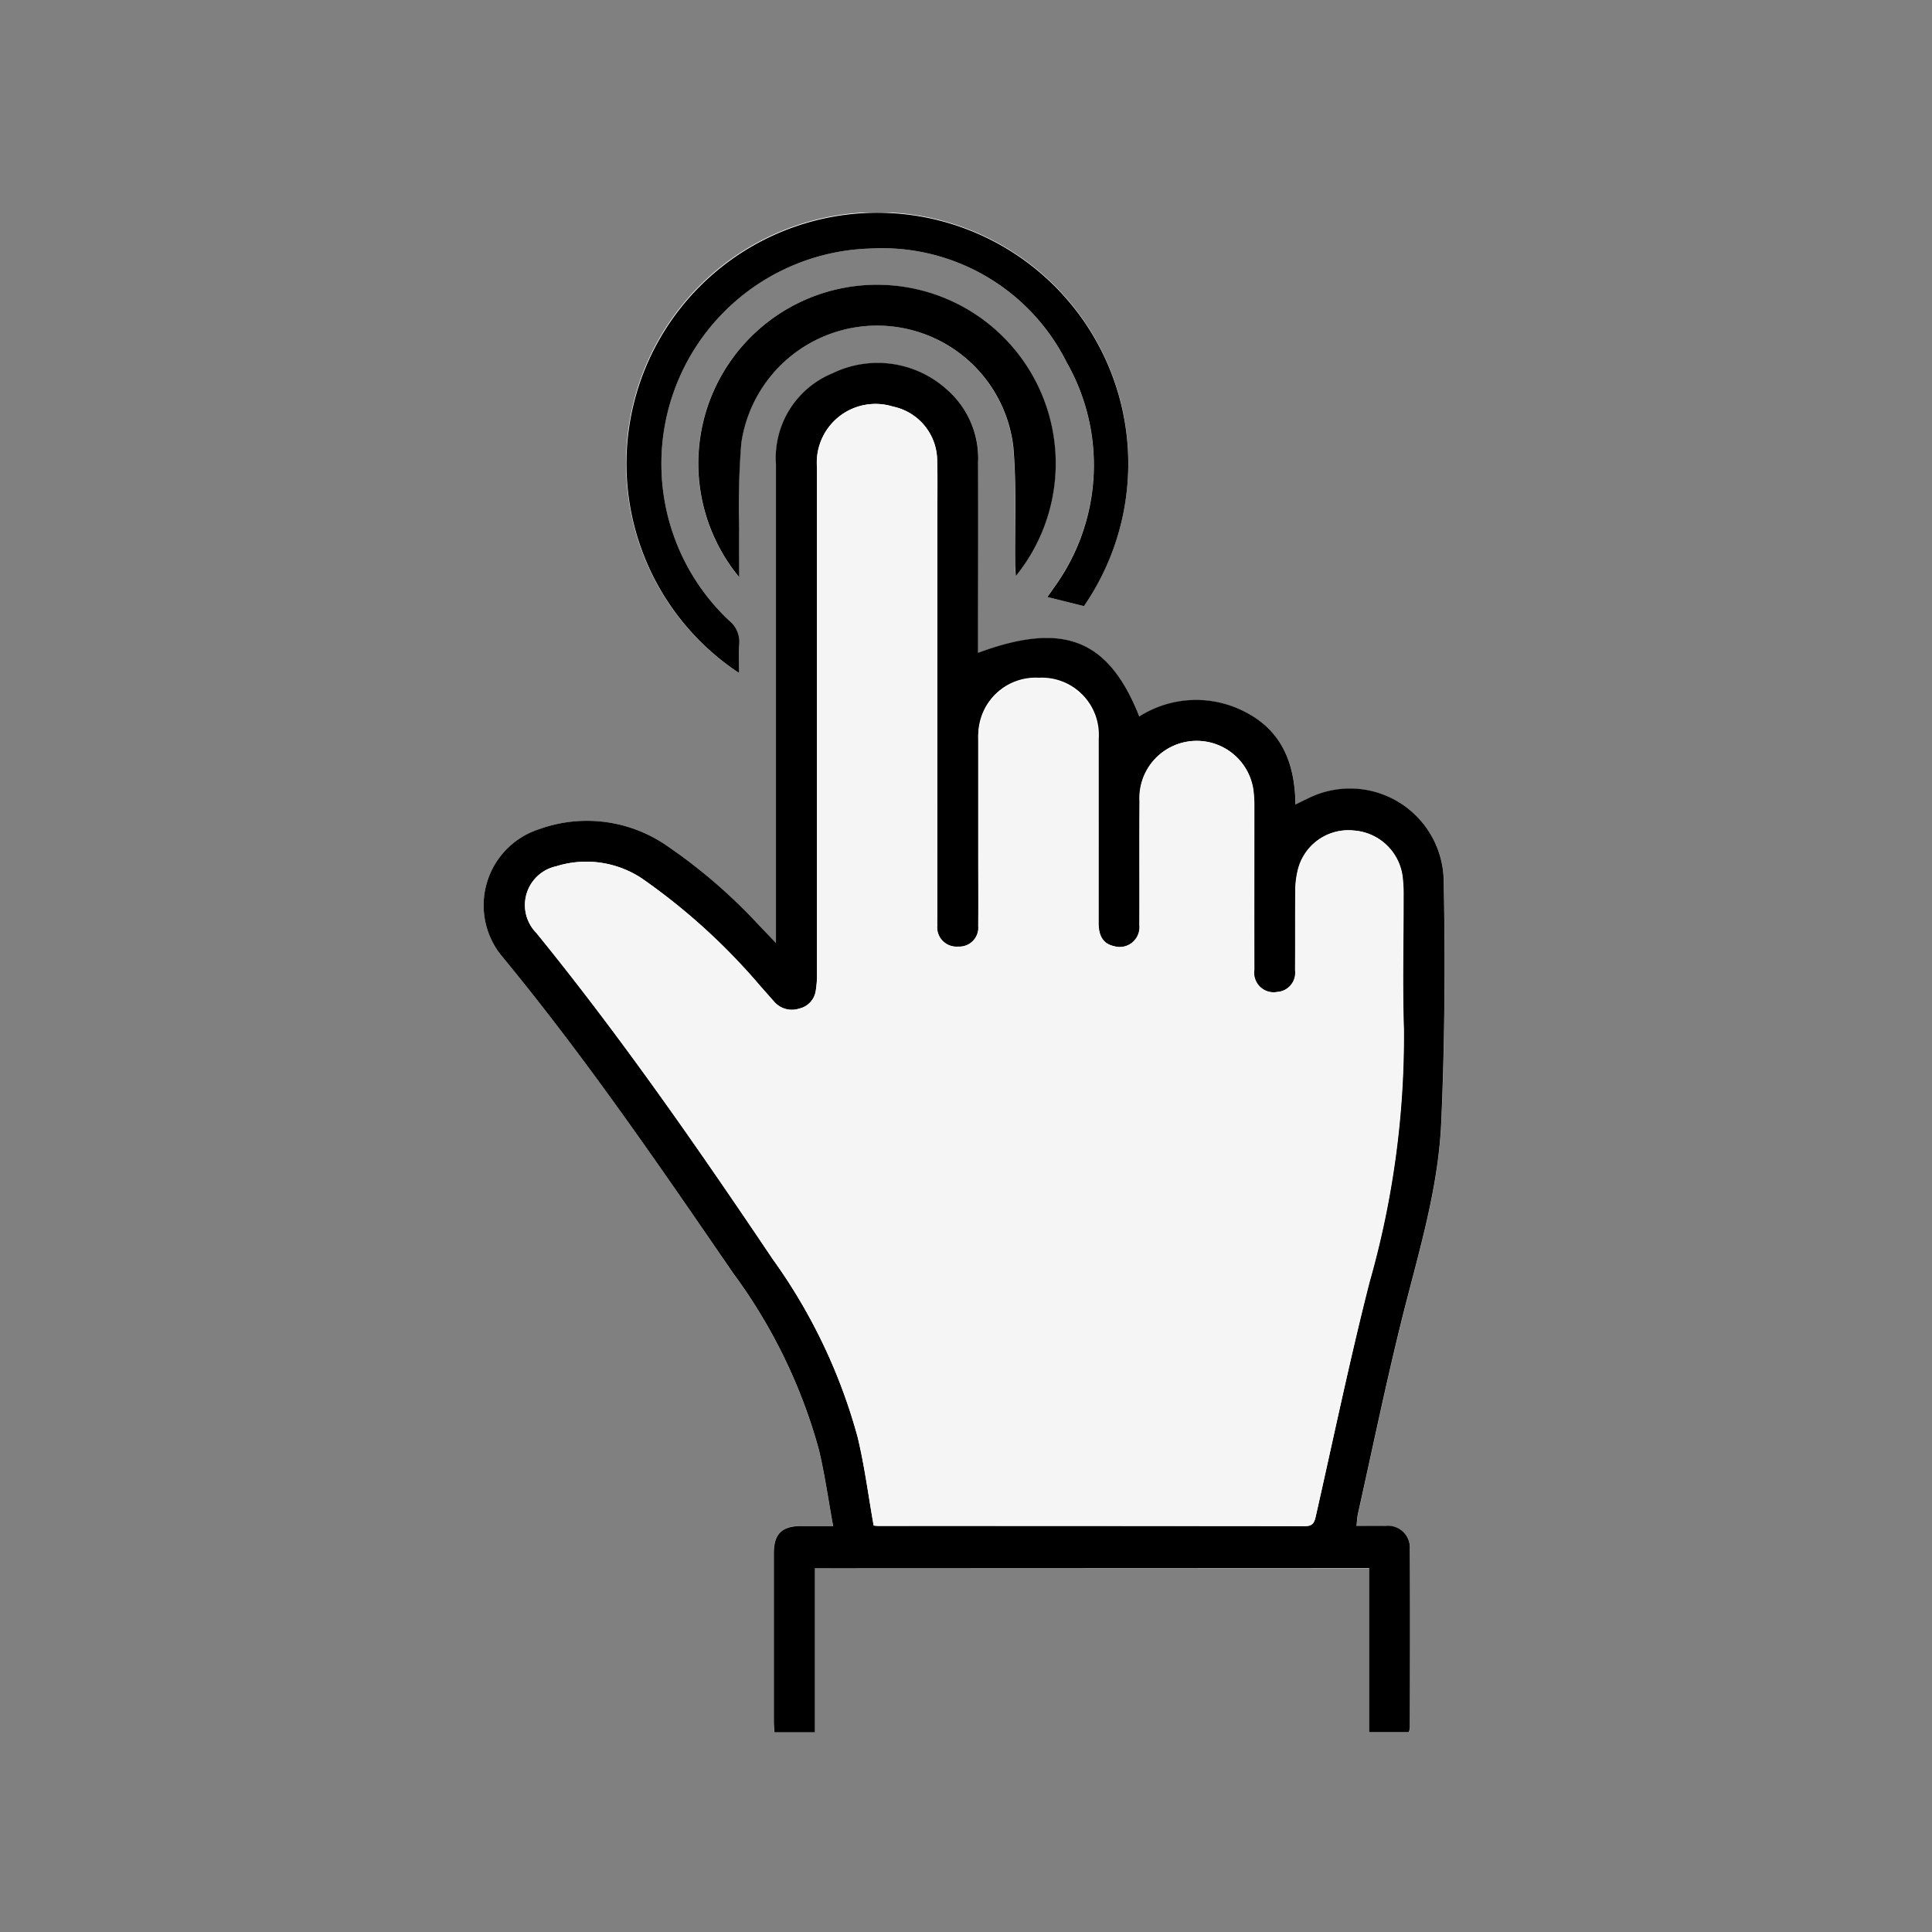
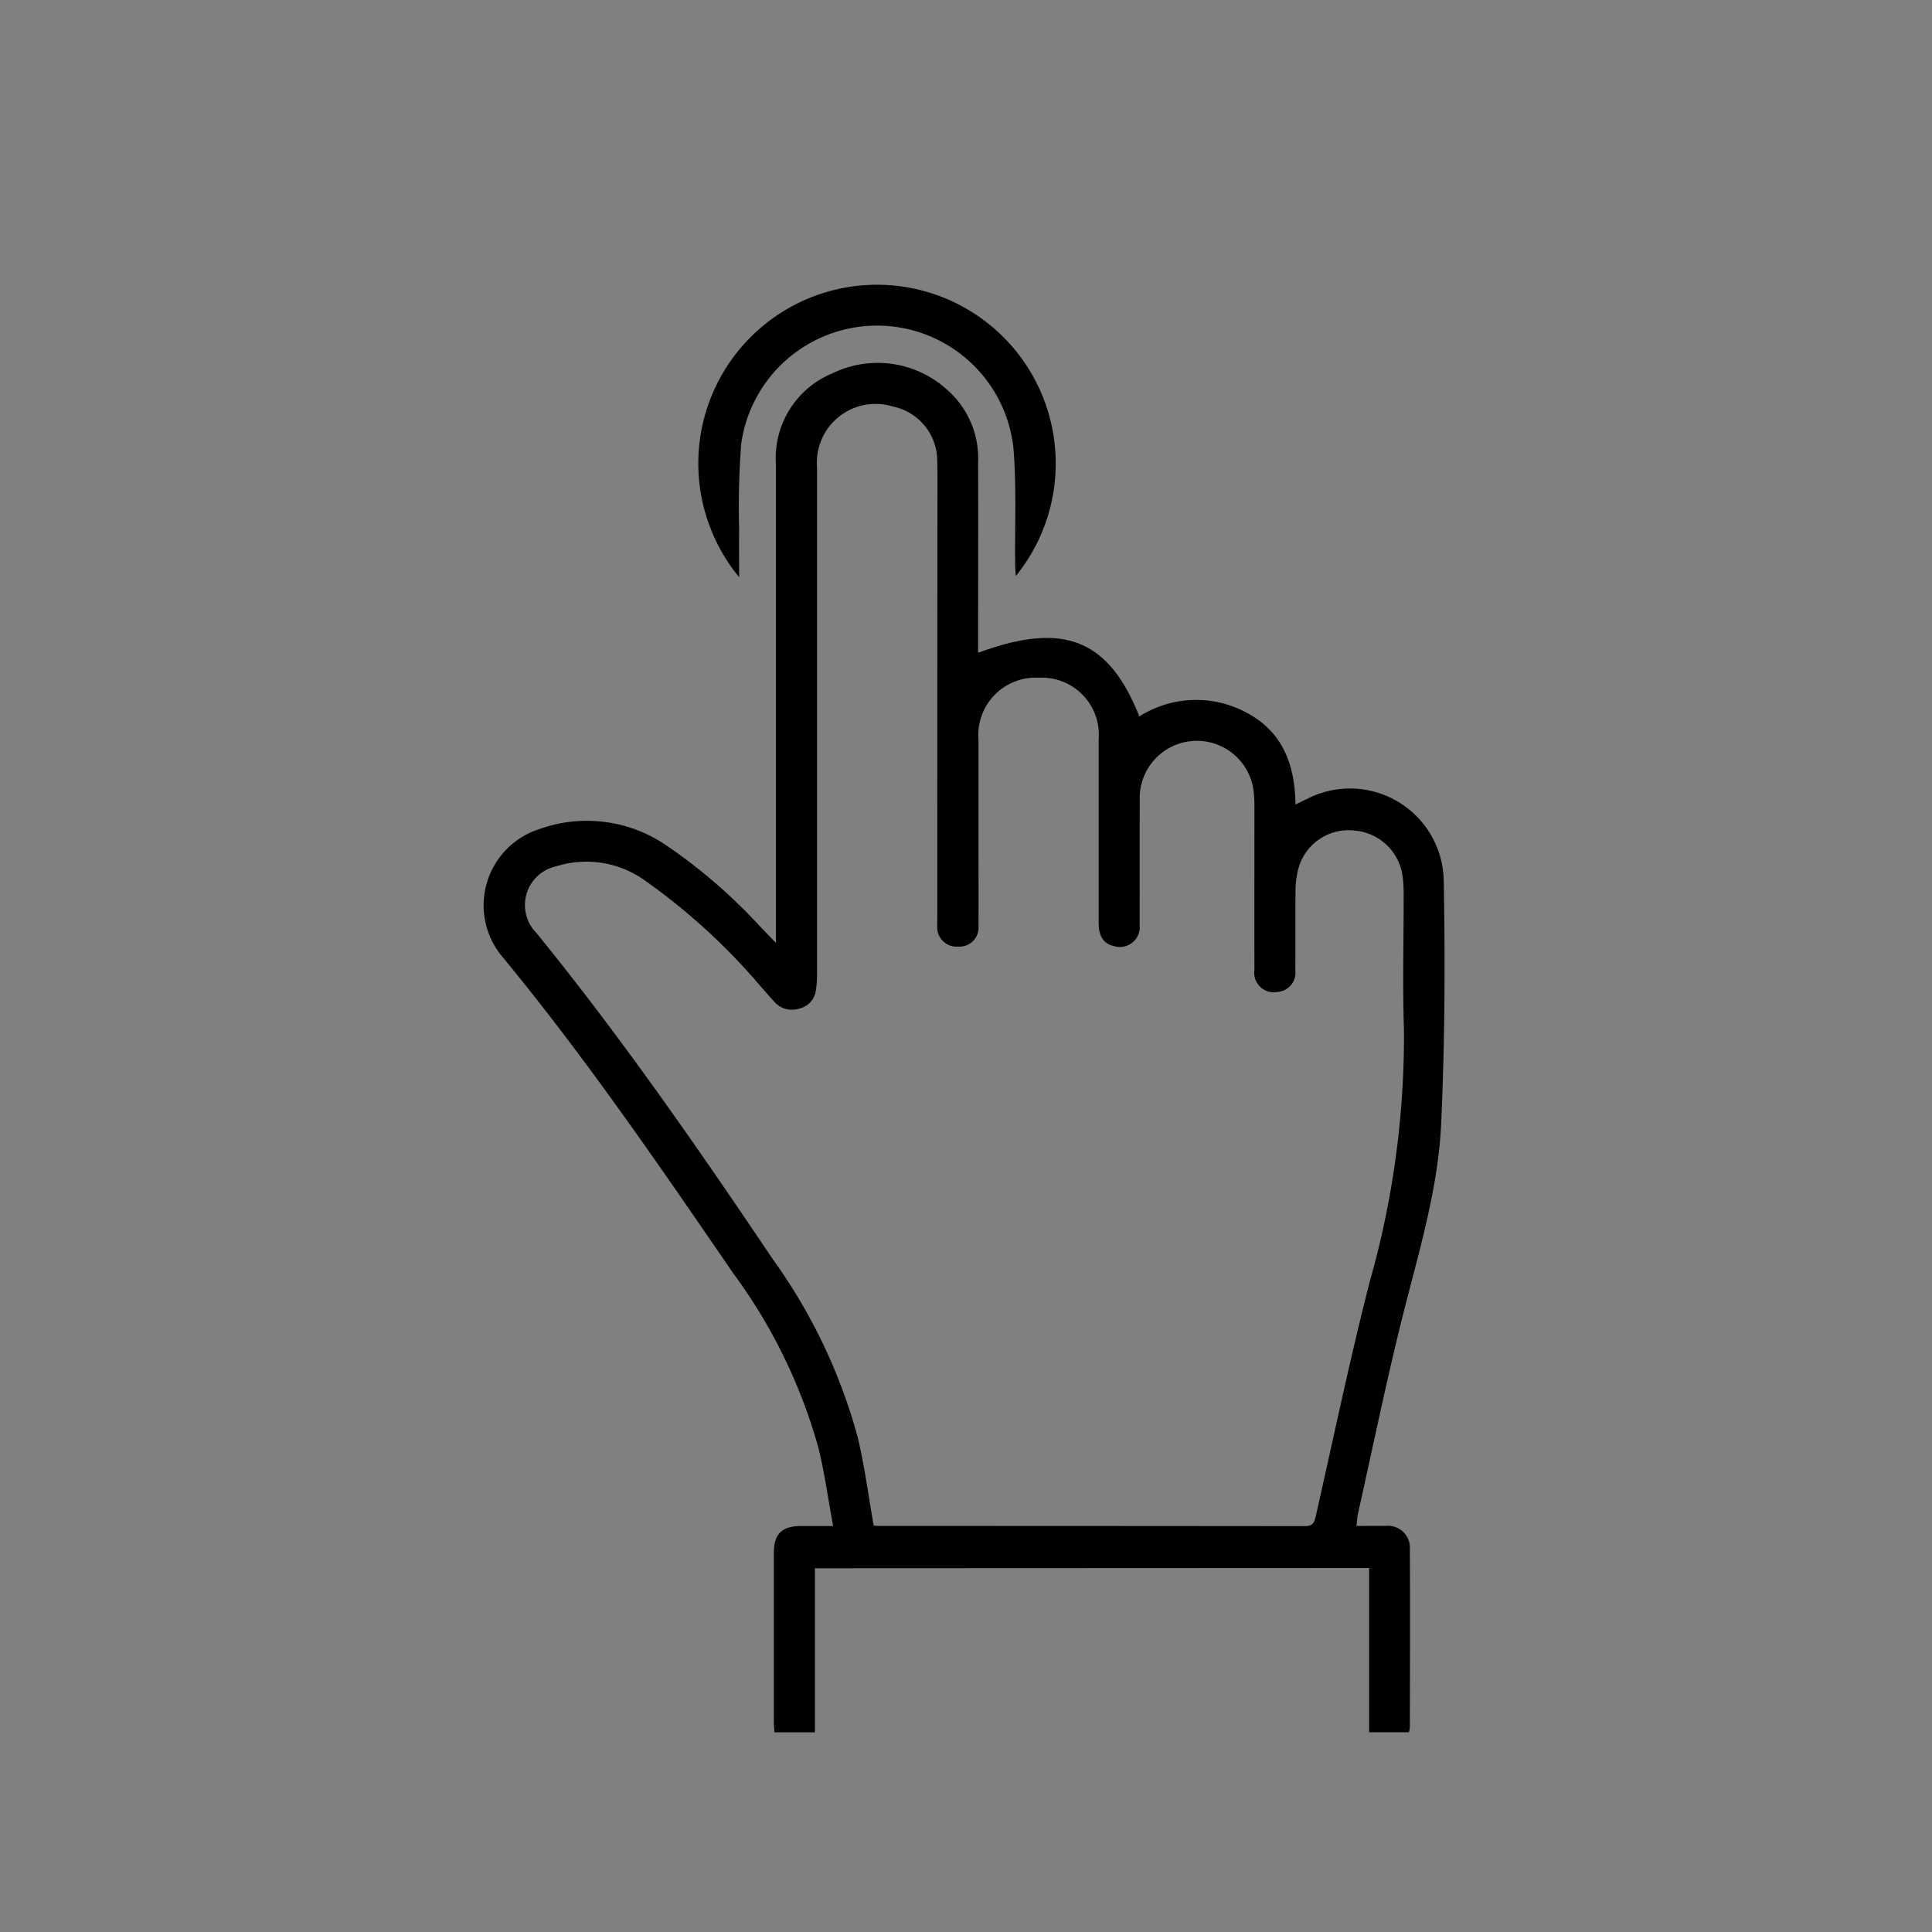
<svg xmlns="http://www.w3.org/2000/svg" width="100" height="100" viewBox="0 0 100 100">
  <rect x="0" y="0" width="100" height="100" fill="#808080" stroke="none" />
  <defs>
    <style>
      .cls-1 {
        fill: none;
      }

      .cls-2 {
        clip-path: url(#clip-path);
      }

      .cls-3 {
        clip-path: url(#clip-path-2);
      }

      .cls-4 {
        fill: #fff;
      }

      .cls-5 {
        fill: #f5f5f5;
      }
    </style>
    <clipPath id="clip-path">
      <rect id="Rectangle_5383" data-name="Rectangle 5383" class="cls-1" width="100" height="100" transform="translate(3268 12367)" />
    </clipPath>
    <clipPath id="clip-path-2">
      <rect id="Rectangle_5167" data-name="Rectangle 5167" class="cls-1" width="49.774" height="78.671" />
    </clipPath>
  </defs>
  <g id="_20PointsV4" data-name="20PointsV4" transform="translate(-3625 -12290)">
    <g id="Mask_Group_174" data-name="Mask Group 174" class="cls-2" transform="translate(357 -77)">
      <rect id="Rectangle_5379" data-name="Rectangle 5379" class="cls-1" width="100" height="100" transform="translate(3268 12367)" />
      <g id="typeC" transform="translate(-478 -16)">
-         <rect id="Rectangle_5380" data-name="Rectangle 5380" class="cls-1" width="129" height="91" transform="translate(3731 12388)" />
-       </g>
+         </g>
      <g id="_20Points" data-name="20Points" transform="translate(3290.577 12371)">
        <g id="Group_3051" data-name="Group 3051" transform="translate(2.423 7)">
          <g id="Group_2621" data-name="Group 2621">
            <g id="Group_2620" data-name="Group 2620" class="cls-3">
-               <path id="Path_22674" data-name="Path 22674" class="cls-4" d="M45.865,70.172v8.5h2.063a1.353,1.353,0,0,0,.051-.245c0-3.078.013-6.156,0-9.233a1.133,1.133,0,0,0-1.262-1.2c-.481-.013-.963,0-1.5,0,.03-.263.034-.447.074-.624.747-3.347,1.439-6.708,2.265-10.036.836-3.369,1.888-6.708,2.045-10.187.188-4.176.209-8.366.131-12.547a4.852,4.852,0,0,0-7.1-4.223c-.174.082-.346.167-.573.277-.023-2.13-.712-3.827-2.609-4.795a5.488,5.488,0,0,0-5.472.236c-1.591-4-3.921-4.932-8.345-3.294v-.611c0-3.078.006-6.156,0-9.233a4.724,4.724,0,0,0-1.637-3.8,5.343,5.343,0,0,0-5.9-.822,4.739,4.739,0,0,0-2.926,4.717q0,11.963,0,23.926v.845c-.357-.372-.587-.614-.82-.854A27.918,27.918,0,0,0,9.5,32.767a7.275,7.275,0,0,0-6.564-.856,4.141,4.141,0,0,0-2,6.534C5.27,43.684,9.1,49.293,12.942,54.9A27.723,27.723,0,0,1,17.373,64c.308,1.282.489,2.594.745,3.983-.667,0-1.169,0-1.67,0-.99.008-1.4.416-1.4,1.409q0,4.363,0,8.727c0,.179.021.358.032.542h2.094V70.173M13.254,23.837c0-.536-.031-1.007.008-1.472a1.406,1.406,0,0,0-.535-1.252A11.148,11.148,0,0,1,20.05,1.863,10.684,10.684,0,0,1,30.2,7.742a10.759,10.759,0,0,1-.651,11.666c-.108.165-.227.322-.346.49l1.895.474a13,13,0,1,0-17.849,3.464m0-4.966c0-.914-.01-1.7,0-2.481a42.04,42.04,0,0,1,.11-4.44,7.1,7.1,0,0,1,14.084.211c.17,2.013.07,4.049.093,6.075,0,.174.019.348.033.581a9.248,9.248,0,1,0-14.323.054" transform="translate(0 -0.001)" />
              <path id="Path_22675" data-name="Path 22675" d="M17.179,131.531v8.492H15.085c-.011-.184-.032-.363-.032-.543q0-4.363,0-8.727c0-.993.407-1.4,1.4-1.409.5,0,1,0,1.67,0-.256-1.389-.436-2.7-.745-3.983a27.722,27.722,0,0,0-4.431-9.105C9.1,110.65,5.27,105.042.936,99.8a4.141,4.141,0,0,1,2-6.534,7.276,7.276,0,0,1,6.564.856,27.918,27.918,0,0,1,4.843,4.19c.233.24.463.482.82.854v-.845q0-11.963,0-23.926A4.739,4.739,0,0,1,18.09,69.68a5.343,5.343,0,0,1,5.9.822,4.724,4.724,0,0,1,1.637,3.8c.009,3.078,0,6.156,0,9.233v.612c4.424-1.638,6.754-.71,8.345,3.294a5.488,5.488,0,0,1,5.472-.236c1.9.968,2.586,2.665,2.609,4.795.228-.11.4-.2.574-.277a4.852,4.852,0,0,1,7.1,4.223c.079,4.181.057,8.371-.131,12.547-.156,3.478-1.208,6.818-2.045,10.187-.826,3.328-1.518,6.689-2.265,10.036-.04.177-.044.361-.074.624.534,0,1.016-.01,1.5,0a1.133,1.133,0,0,1,1.262,1.2c.016,3.078.006,6.155,0,9.233a1.342,1.342,0,0,1-.051.245H45.865v-8.5Zm3.044-2.21c.069.006.161.019.253.019q11.034,0,22.067.011c.4,0,.486-.178.562-.514.912-4.04,1.76-8.1,2.784-12.109a46.568,46.568,0,0,0,1.779-13.107c-.076-2.287-.012-4.578-.015-6.867a7.919,7.919,0,0,0-.043-.955,2.74,2.74,0,0,0-2.529-2.454,2.69,2.69,0,0,0-2.9,2.065,4.638,4.638,0,0,0-.125,1.112c-.015,1.351,0,2.7-.01,4.053a1,1,0,0,1-.934,1.126,1.011,1.011,0,0,1-1.184-1.141c-.005-2.815,0-5.629,0-8.444a6.461,6.461,0,0,0-.045-.842,2.959,2.959,0,0,0-5.888.549c-.015,2.139,0,4.278-.008,6.417a1.028,1.028,0,0,1-1.33,1.087c-.528-.115-.79-.5-.79-1.194q0-4.757,0-9.514a2.953,2.953,0,0,0-3.094-3.182,2.97,2.97,0,0,0-3.126,3.213q0,2.871,0,5.742c0,1.295.008,2.59,0,3.884A.985.985,0,0,1,24.6,99.353a1,1,0,0,1-1.086-1.086c-.006-.169,0-.338,0-.507q0-10.527.006-21.054c0-.826.014-1.652-.009-2.477A2.872,2.872,0,0,0,21.215,71.4a3.038,3.038,0,0,0-3.925,3.15q0,13.117,0,26.233a4.928,4.928,0,0,1-.061.838,1.107,1.107,0,0,1-.86.941,1.214,1.214,0,0,1-1.288-.348c-.237-.266-.471-.535-.709-.8a32.24,32.24,0,0,0-5.961-5.46,5.2,5.2,0,0,0-4.613-.759A2.053,2.053,0,0,0,2.758,98.64c4.4,5.407,8.36,11.126,12.246,16.9a28.613,28.613,0,0,1,4.386,9.194c.359,1.487.553,3.014.832,4.585" transform="translate(0 -61.358)" />
-               <path id="Path_22676" data-name="Path 22676" d="M71.427,23.836a12.987,12.987,0,1,1,17.849-3.464L87.381,19.9c.119-.168.238-.325.346-.489a10.759,10.759,0,0,0,.651-11.666A10.684,10.684,0,0,0,78.223,1.863,11.148,11.148,0,0,0,70.9,21.112a1.407,1.407,0,0,1,.535,1.252c-.039.465-.008.936-.008,1.472" transform="translate(-58.172 0)" />
              <path id="Path_22677" data-name="Path 22677" d="M101.019,48.382a9.25,9.25,0,1,1,14.323-.054c-.014-.233-.031-.407-.033-.581-.023-2.026.077-4.062-.093-6.075a7.1,7.1,0,0,0-14.084-.211,42.042,42.042,0,0,0-.11,4.44c-.012.783,0,1.567,0,2.481" transform="translate(-87.764 -29.512)" />
-               <path id="Path_22678" data-name="Path 22678" class="cls-5" d="M37.4,146.284c-.28-1.571-.473-3.1-.832-4.585a28.613,28.613,0,0,0-4.386-9.194c-3.886-5.775-7.851-11.494-12.246-16.9a2.053,2.053,0,0,1,1.036-3.445,5.2,5.2,0,0,1,4.613.759,32.241,32.241,0,0,1,5.962,5.46c.238.265.472.534.709.8a1.214,1.214,0,0,0,1.288.348,1.107,1.107,0,0,0,.86-.941,4.928,4.928,0,0,0,.061-.838q0-13.117,0-26.233a3.038,3.038,0,0,1,3.925-3.15,2.872,2.872,0,0,1,2.293,2.829c.023.825.009,1.651.009,2.477q0,10.527-.006,21.054c0,.169,0,.338,0,.507a1,1,0,0,0,1.086,1.086.985.985,0,0,0,1.037-1.076c.013-1.295,0-2.59,0-3.884q0-2.871,0-5.742a3.111,3.111,0,1,1,6.22-.031q.006,4.757,0,9.514c0,.7.262,1.079.79,1.194a1.028,1.028,0,0,0,1.33-1.087c.009-2.139-.007-4.278.008-6.417a2.959,2.959,0,0,1,5.888-.549,6.46,6.46,0,0,1,.046.842c0,2.815,0,5.629,0,8.444a1.011,1.011,0,0,0,1.184,1.141,1,1,0,0,0,.934-1.126c.011-1.351,0-2.7.01-4.053a4.637,4.637,0,0,1,.125-1.112,2.69,2.69,0,0,1,2.9-2.065,2.74,2.74,0,0,1,2.529,2.454,7.92,7.92,0,0,1,.043.955c0,2.289-.061,4.581.015,6.867a46.568,46.568,0,0,1-1.779,13.107C62.045,137.7,61.2,141.76,60.285,145.8c-.076.336-.159.515-.562.514q-11.033-.019-22.067-.011c-.092,0-.185-.014-.253-.019" transform="translate(-17.18 -78.322)" />
            </g>
          </g>
        </g>
      </g>
    </g>
  </g>
</svg>